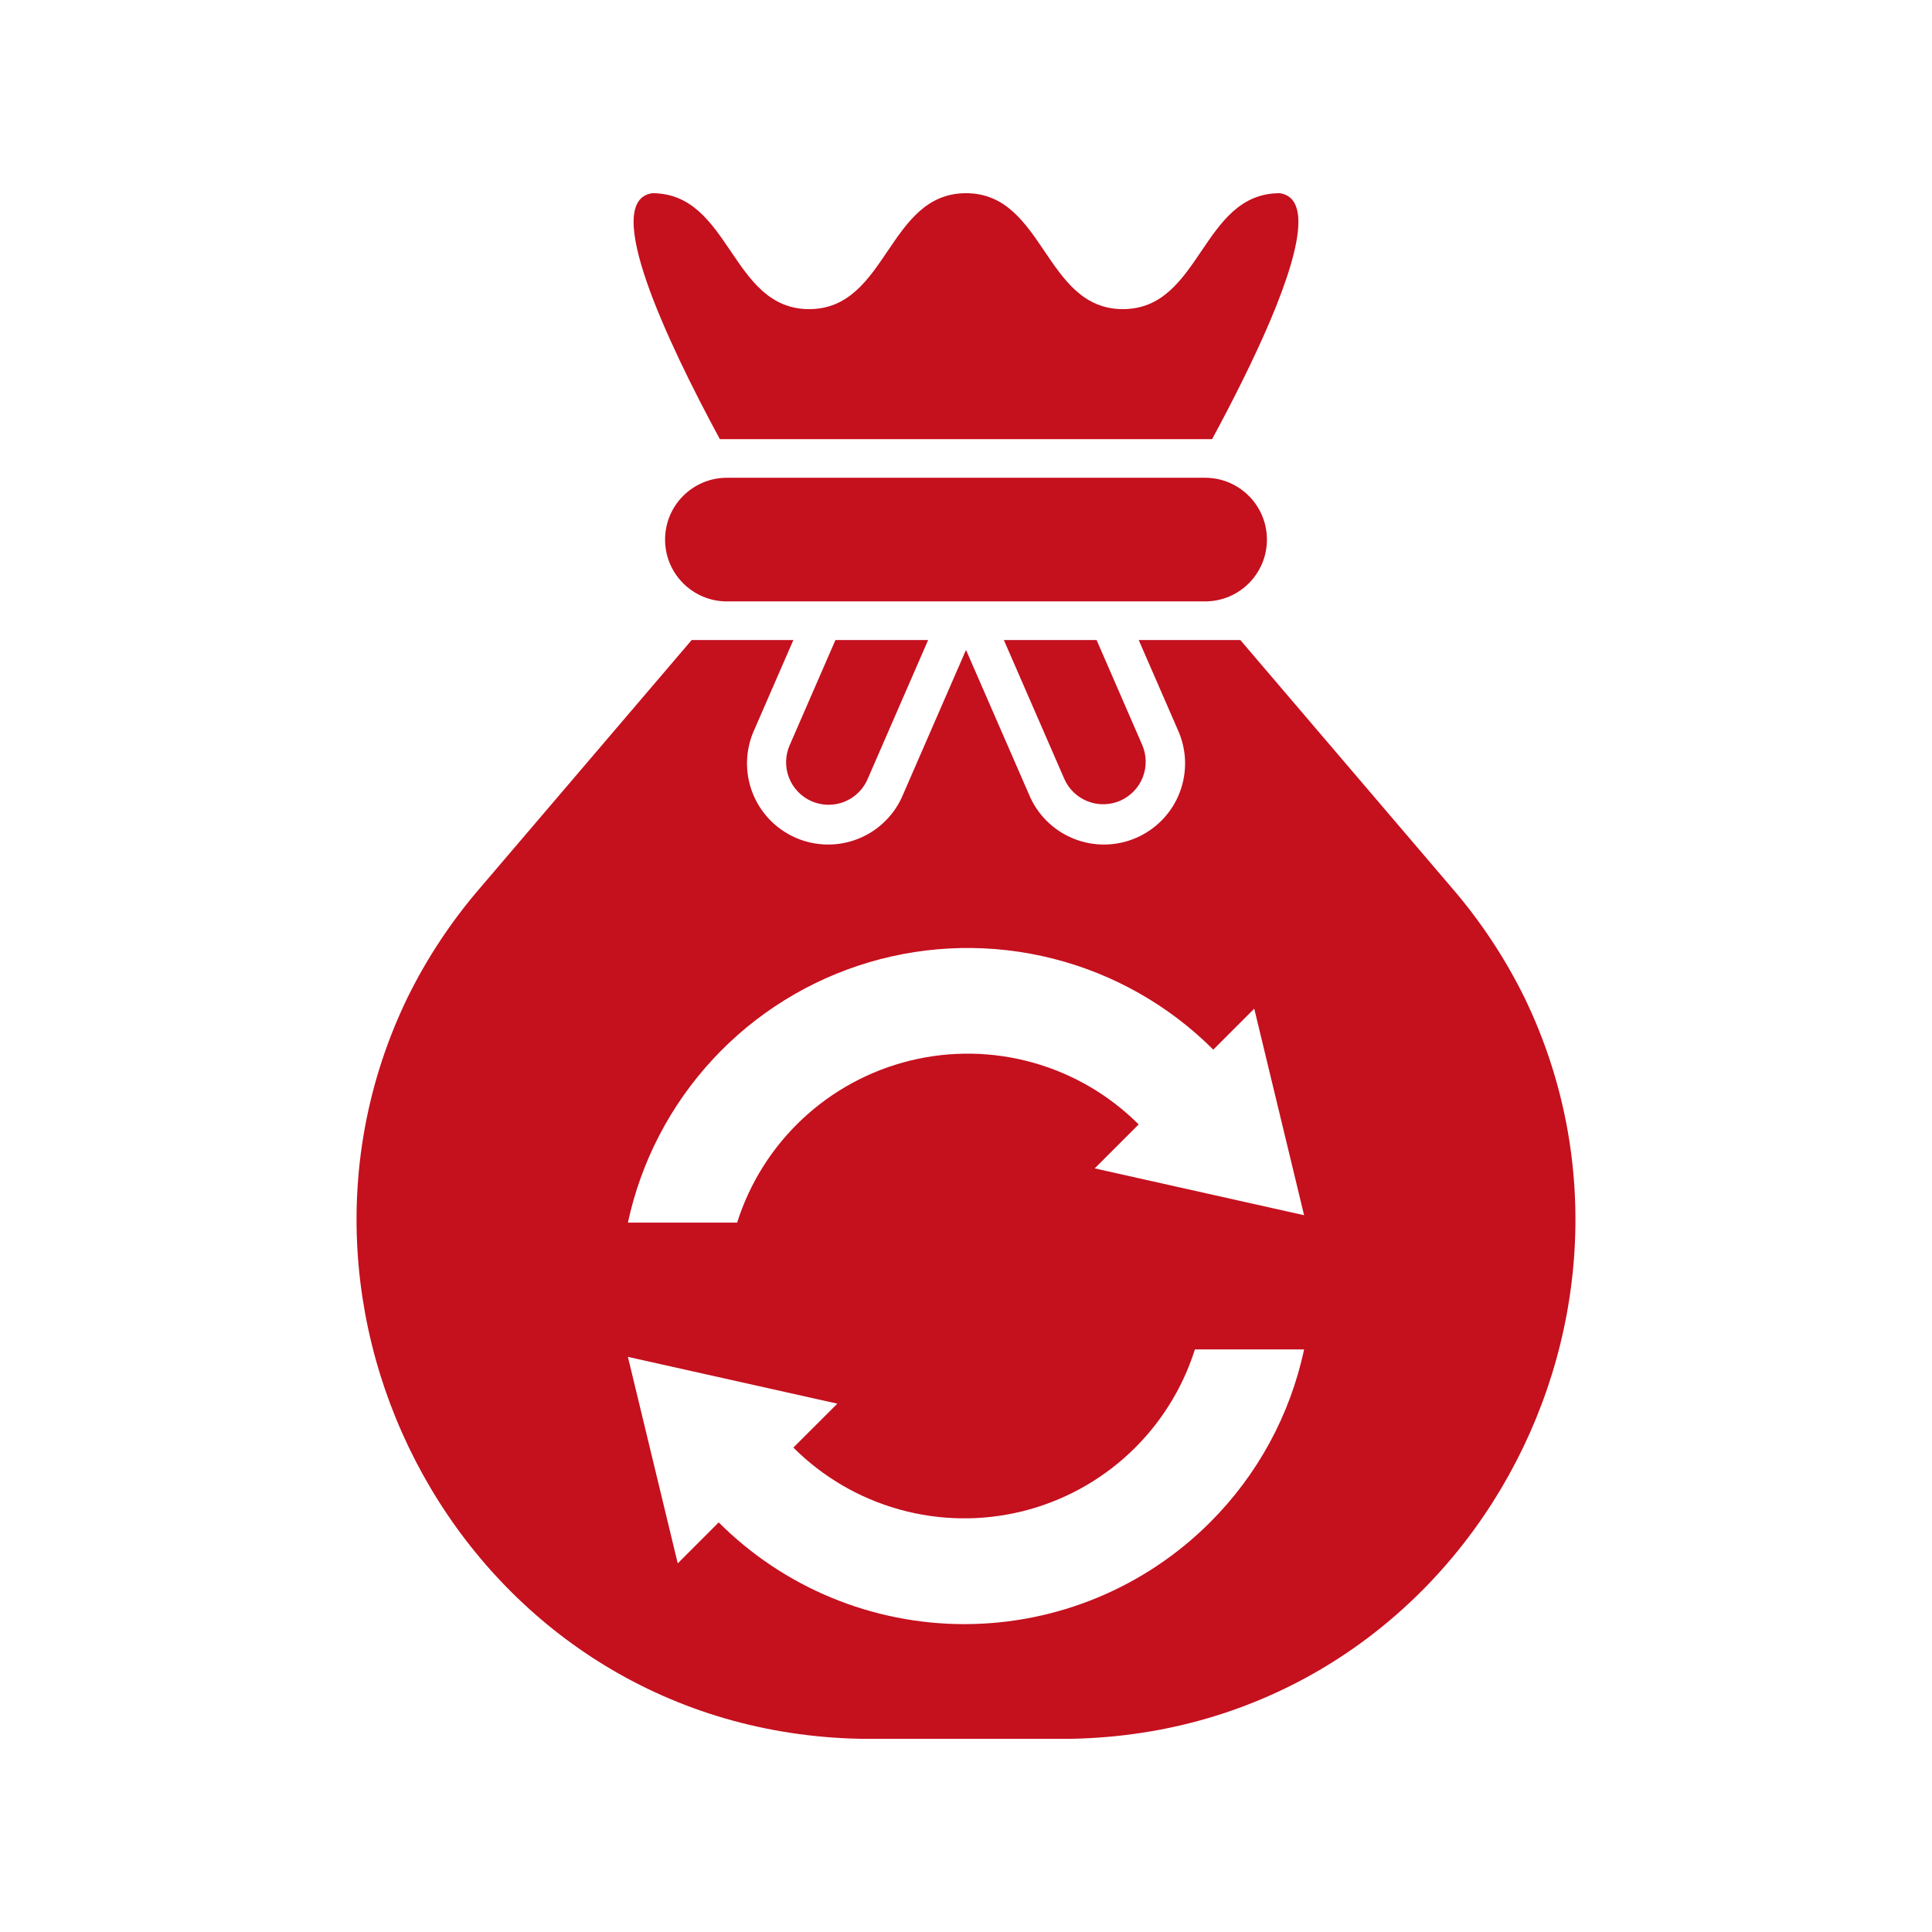
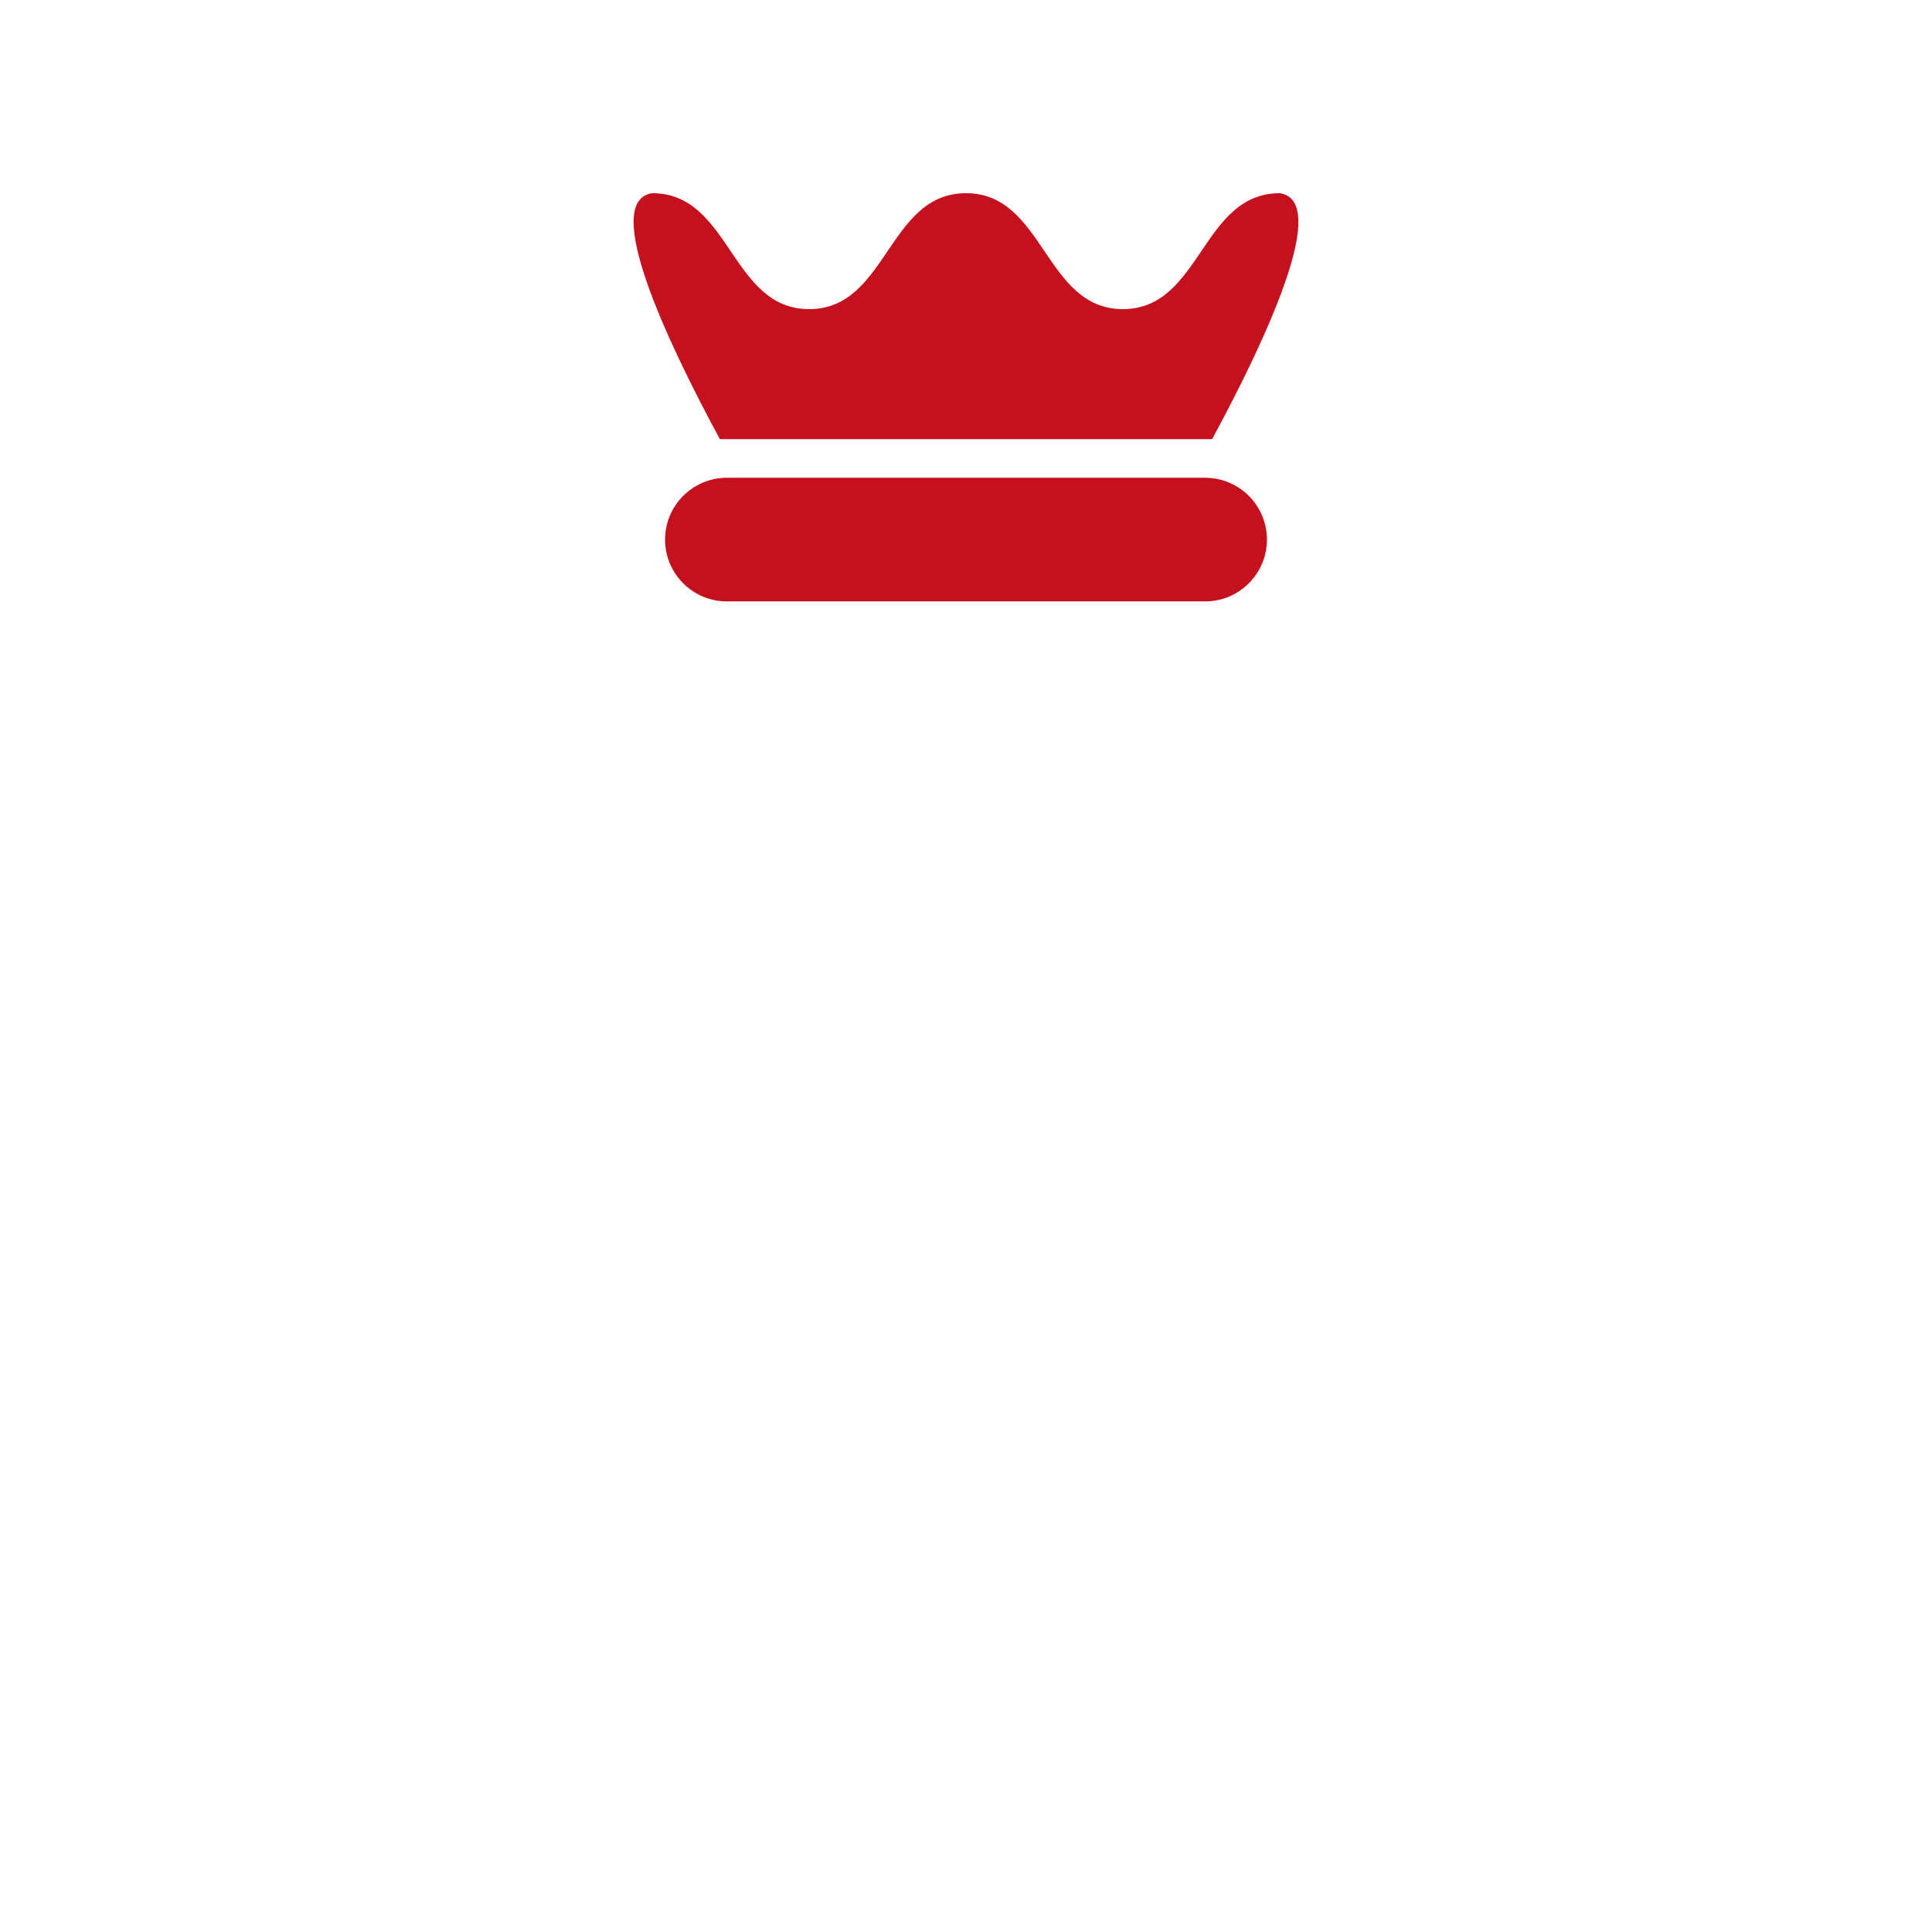
<svg xmlns="http://www.w3.org/2000/svg" width="45" height="45" viewBox="0 0 45 45" fill="none">
  <path d="M30.242 5.17C30.242 6.273 29.165 8.503 28.232 10.229H16.767C15.513 7.909 13.998 4.674 15.192 4.5C16.106 4.5 16.562 5.175 17.019 5.85C17.476 6.525 17.932 7.2 18.846 7.2C20.673 7.2 20.673 4.5 22.5 4.5C24.328 4.5 24.327 7.2 26.154 7.2C27.981 7.2 27.981 4.5 29.808 4.5C30.114 4.545 30.242 4.791 30.242 5.17Z" fill="#C5101E" />
-   <path d="M26.09 18.651C25.85 18.755 25.577 18.76 25.333 18.664C25.089 18.568 24.892 18.379 24.788 18.138L23.382 14.908H25.542L26.603 17.348C26.655 17.467 26.683 17.595 26.685 17.725C26.688 17.855 26.664 17.985 26.617 18.105C26.569 18.227 26.498 18.337 26.408 18.43C26.317 18.524 26.21 18.599 26.09 18.651Z" fill="#C5101E" />
-   <path d="M21.618 14.908L20.212 18.138C20.162 18.259 20.087 18.369 19.994 18.46C19.901 18.552 19.79 18.625 19.668 18.674C19.546 18.723 19.416 18.747 19.285 18.745C19.154 18.743 19.025 18.715 18.904 18.663C18.784 18.61 18.676 18.535 18.585 18.44C18.494 18.345 18.423 18.234 18.376 18.111C18.329 17.989 18.306 17.858 18.31 17.727C18.314 17.596 18.343 17.467 18.397 17.348L19.459 14.908H21.618Z" fill="#C5101E" />
-   <path d="M35.515 23.25C35.058 22.319 34.483 21.451 33.805 20.667L28.89 14.908H26.523L27.429 16.989C27.534 17.217 27.593 17.465 27.602 17.716C27.61 17.968 27.569 18.218 27.479 18.454C27.39 18.689 27.254 18.904 27.08 19.086C26.907 19.268 26.698 19.413 26.467 19.514C26.236 19.614 25.988 19.668 25.736 19.671C25.485 19.674 25.235 19.627 25.002 19.532C24.768 19.438 24.557 19.297 24.378 19.119C24.2 18.942 24.059 18.73 23.964 18.497L22.5 15.138L21.038 18.497C20.943 18.73 20.802 18.942 20.624 19.119C20.446 19.297 20.234 19.438 20 19.532C19.767 19.627 19.518 19.674 19.266 19.671C19.014 19.668 18.766 19.614 18.535 19.514C18.304 19.413 18.096 19.268 17.922 19.086C17.748 18.904 17.613 18.689 17.523 18.454C17.433 18.218 17.392 17.968 17.4 17.716C17.409 17.465 17.468 17.217 17.573 16.989L18.479 14.908H16.11L11.194 20.668C10.515 21.453 9.94 22.321 9.484 23.252C5.812 30.861 11.097 40.328 20.048 40.5H24.953C33.903 40.328 39.189 30.861 35.515 23.25ZM28.183 35.46C26.666 36.977 24.608 37.829 22.462 37.829C20.316 37.829 18.258 36.977 16.74 35.46L15.786 36.414L14.625 31.604L19.503 32.694L18.479 33.717C19.164 34.401 20.012 34.897 20.944 35.157C21.876 35.418 22.859 35.434 23.799 35.204C24.739 34.974 25.603 34.506 26.31 33.845C27.016 33.184 27.54 32.352 27.832 31.43H30.375C30.051 32.957 29.289 34.357 28.183 35.46ZM25.498 27.214L26.522 26.19C25.837 25.506 24.988 25.01 24.057 24.75C23.125 24.489 22.142 24.473 21.202 24.703C20.262 24.933 19.398 25.401 18.691 26.062C17.985 26.723 17.461 27.555 17.169 28.477H14.625C14.931 27.054 15.614 25.74 16.603 24.673C17.592 23.605 18.851 22.825 20.246 22.412C21.642 22 23.122 21.971 24.533 22.33C25.943 22.688 27.231 23.42 28.26 24.448L29.214 23.494L30.375 28.305L25.498 27.214Z" fill="#C5101E" />
  <path d="M28.069 11.128H16.931C16.136 11.128 15.491 11.773 15.491 12.568C15.491 13.364 16.136 14.008 16.931 14.008H28.069C28.864 14.008 29.509 13.364 29.509 12.568C29.509 11.773 28.864 11.128 28.069 11.128Z" fill="#C5101E" />
</svg>